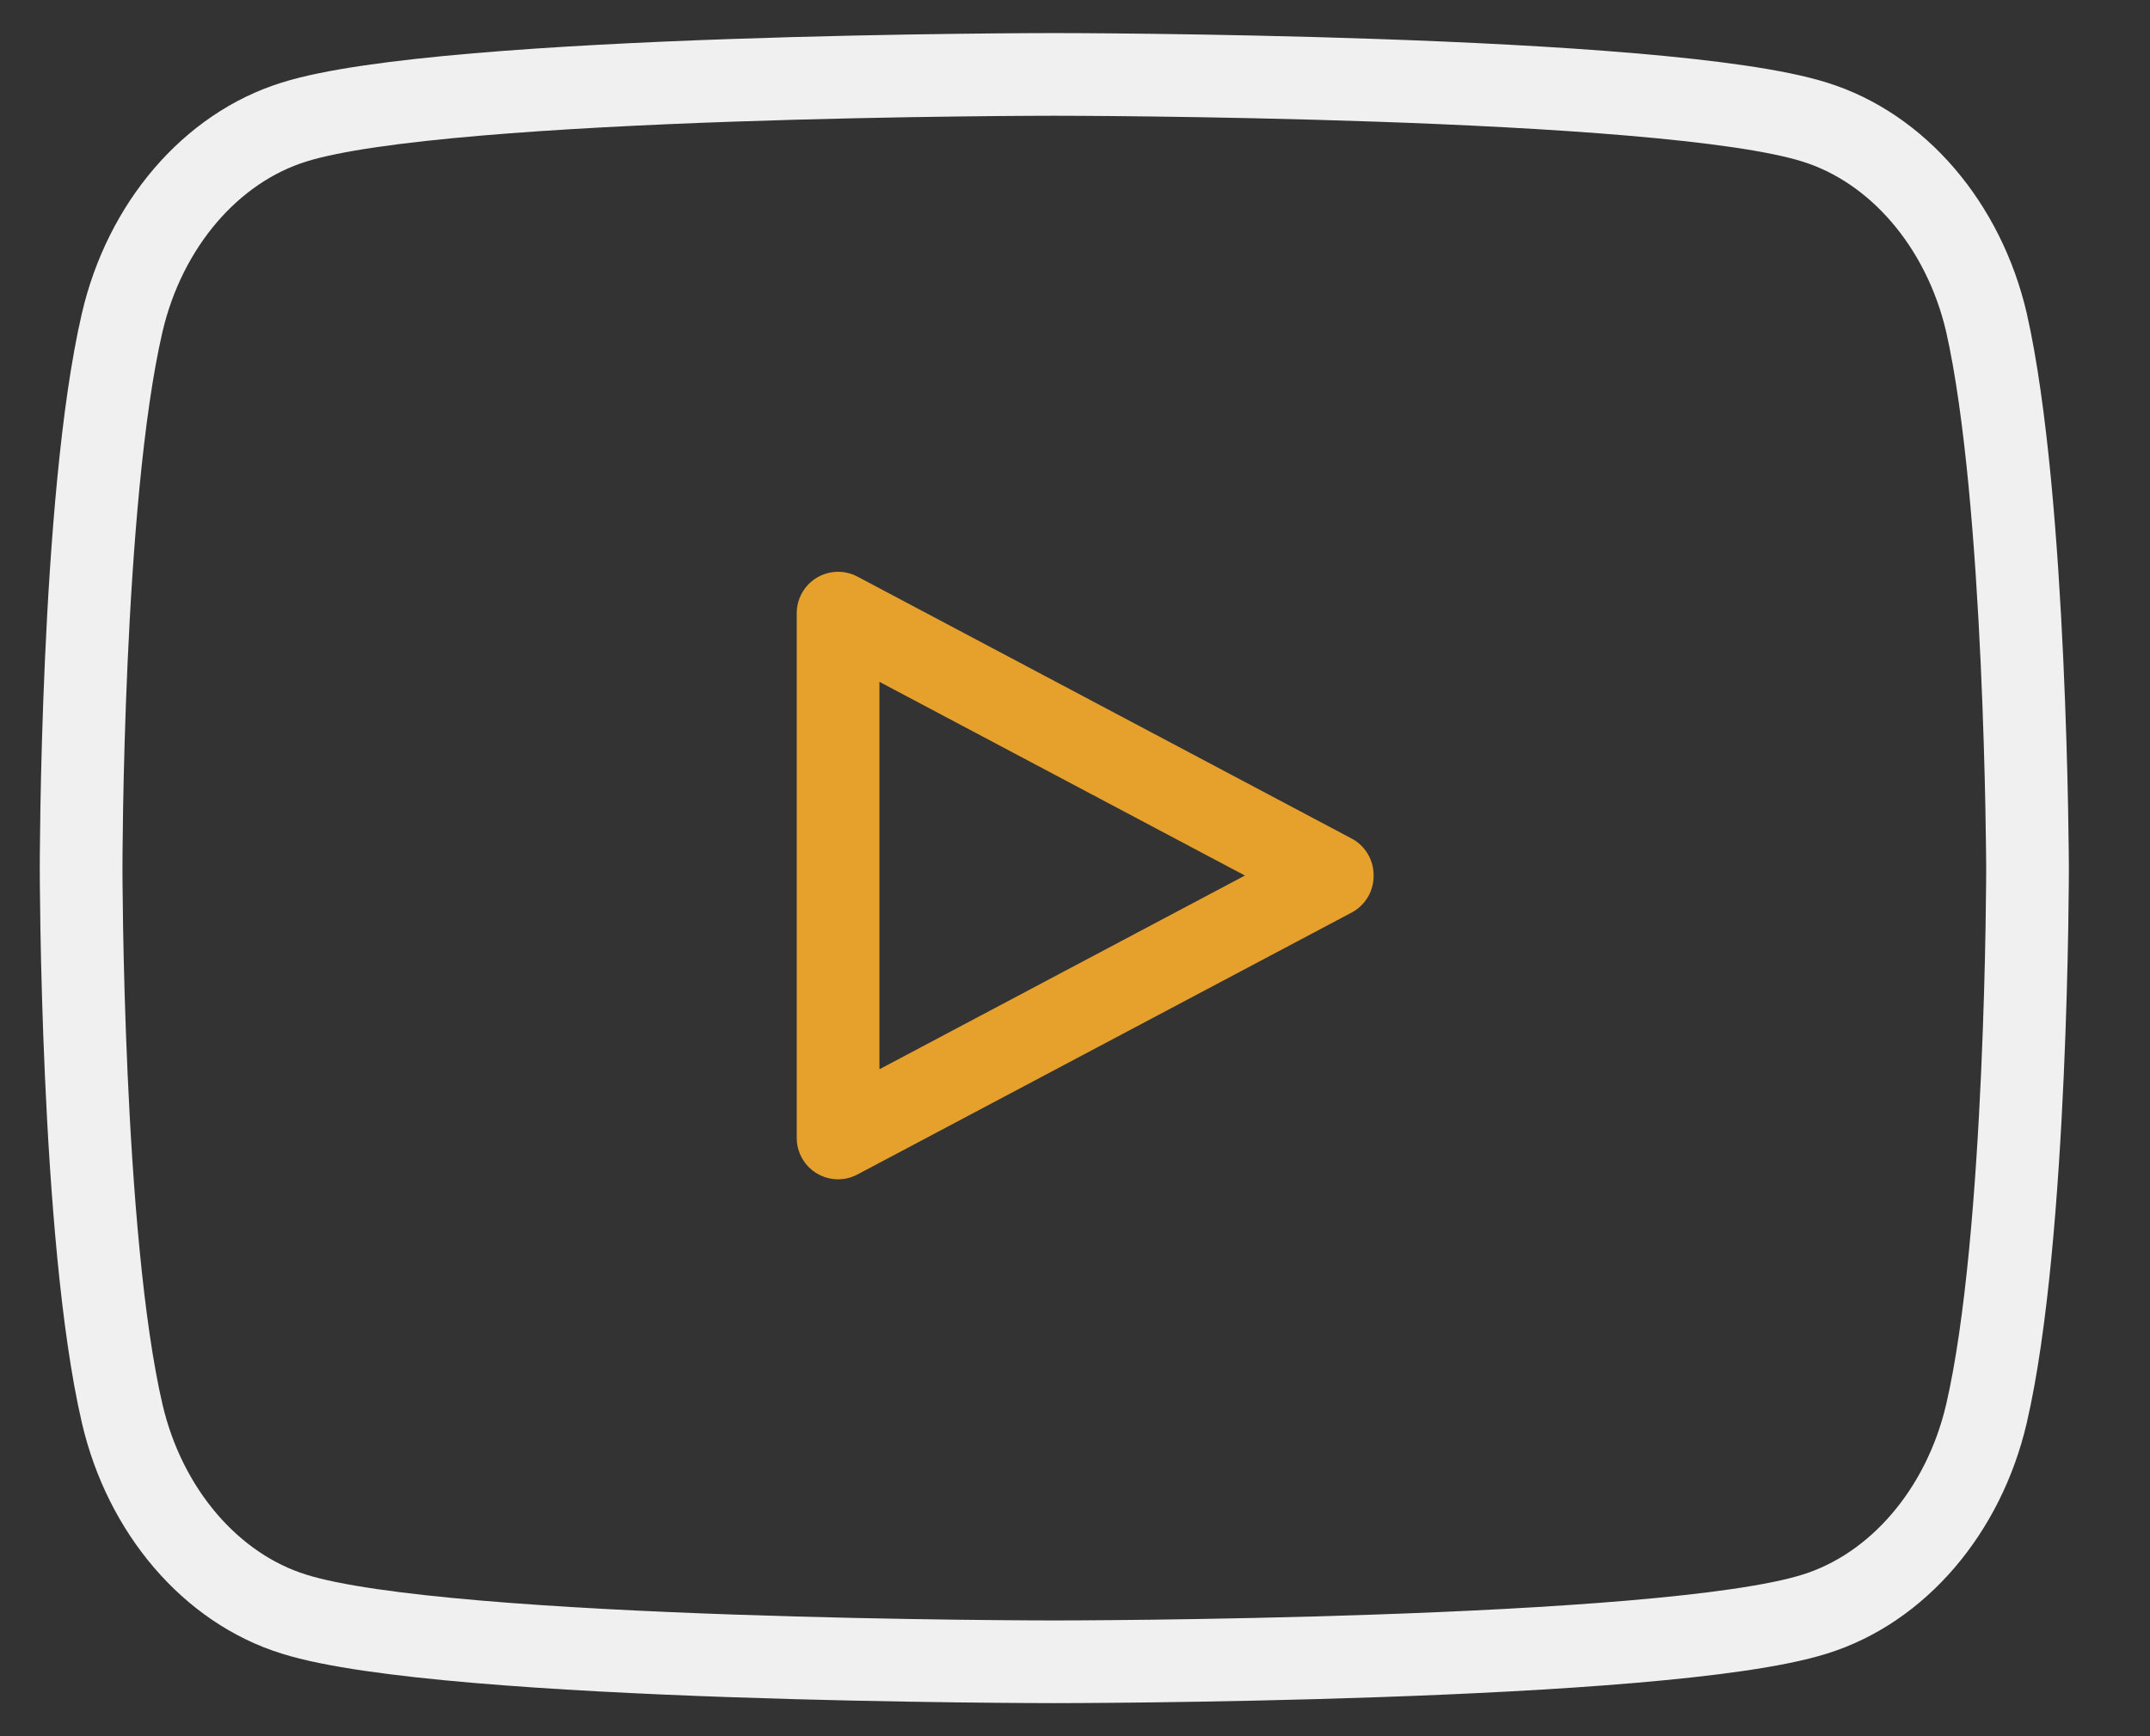
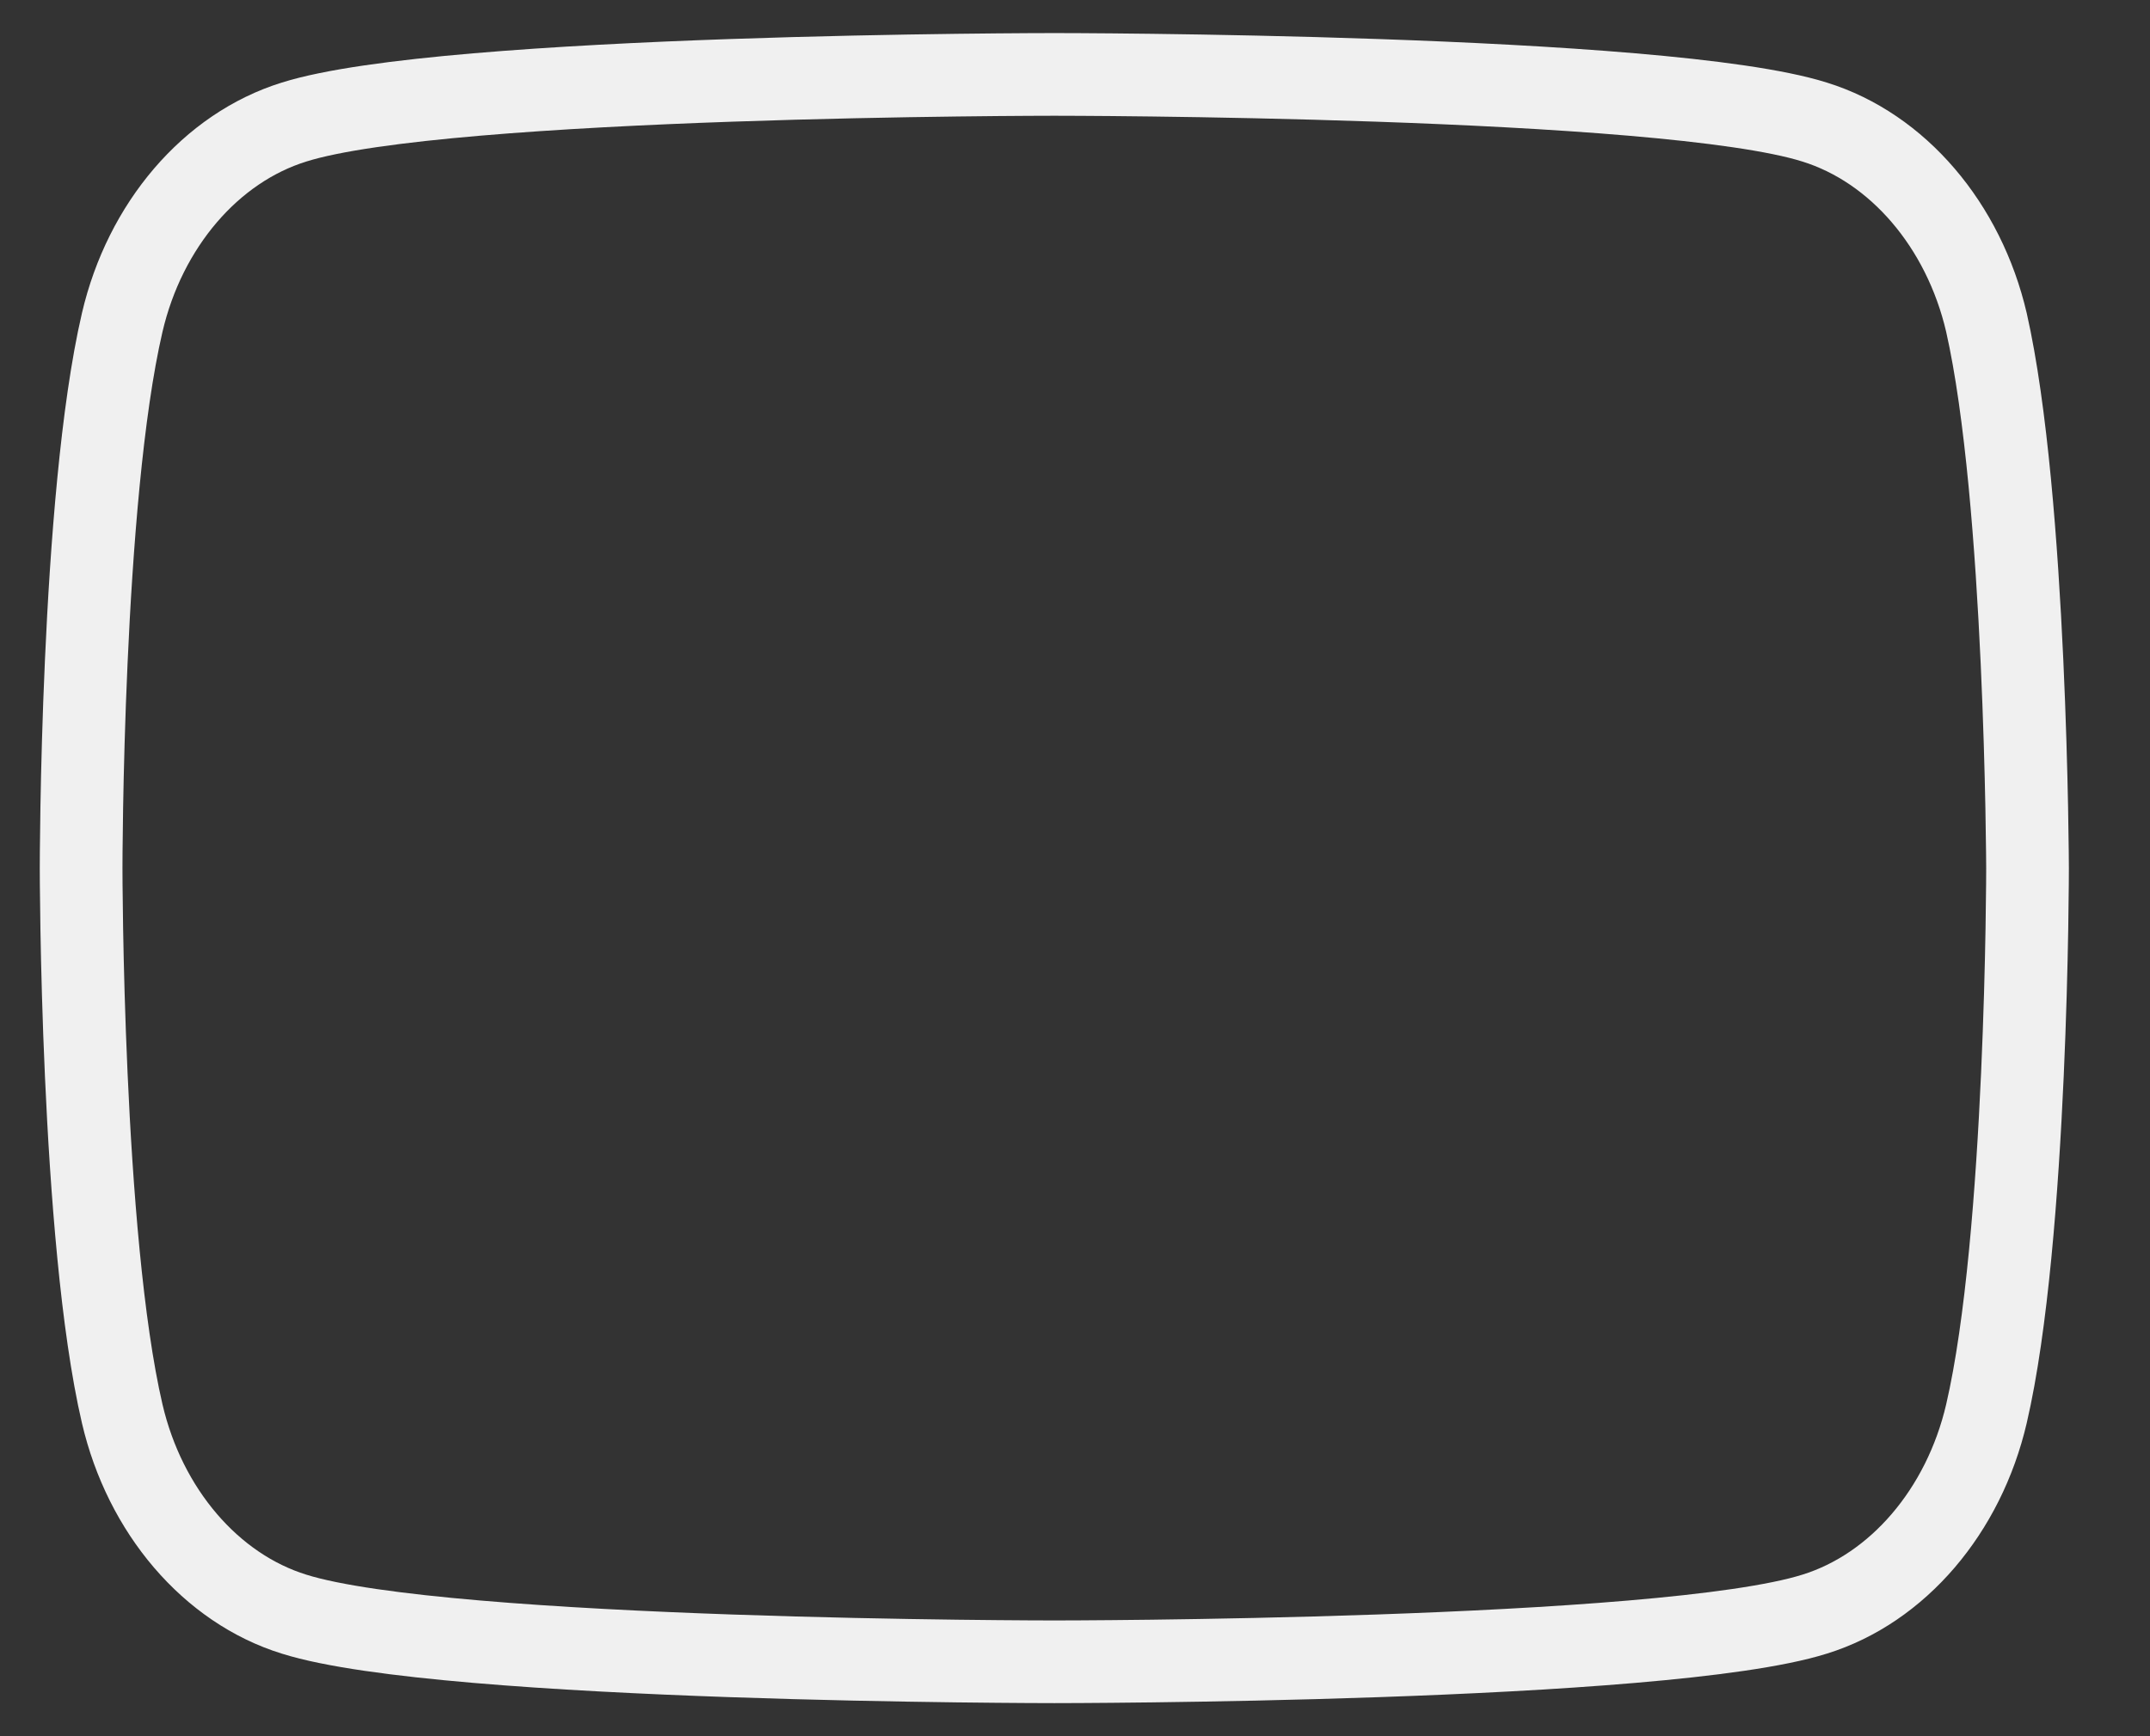
<svg xmlns="http://www.w3.org/2000/svg" width="26" height="21" viewBox="0 0 26 21" fill="none">
  <rect x="0" y="0" width="26" height="21" fill="#333333" stroke="none" />
  <g clip-path="url(#clip0_197_39685)">
    <path d="M21.943 1.476C22.95 1.788 23.748 2.724 24.022 3.9C24.506 6.036 24.519 10.5 24.519 10.5C24.519 10.5 24.519 14.964 24.022 17.1C23.748 18.276 22.95 19.212 21.943 19.524C20.112 20.1 12.75 20.1 12.75 20.1C12.75 20.1 5.388 20.1 3.557 19.524C2.55 19.212 1.752 18.276 1.478 17.1C0.981 14.964 0.981 10.5 0.981 10.5C0.981 10.5 0.981 6.036 1.478 3.9C1.752 2.724 2.55 1.788 3.557 1.476C5.388 0.9 12.75 0.9 12.75 0.9C12.75 0.9 20.112 0.9 21.943 1.476Z" stroke="#F0F0F0" stroke-linejoin="round" />
-     <path d="M16.111 10.596L10.135 13.764V7.416L16.111 10.584V10.596Z" stroke="#E6A02C" stroke-linejoin="round" />
  </g>
  <defs>
    <clipPath id="clip0_197_39685">
      <rect width="25.5" height="21" fill="white" />
    </clipPath>
  </defs>
</svg>